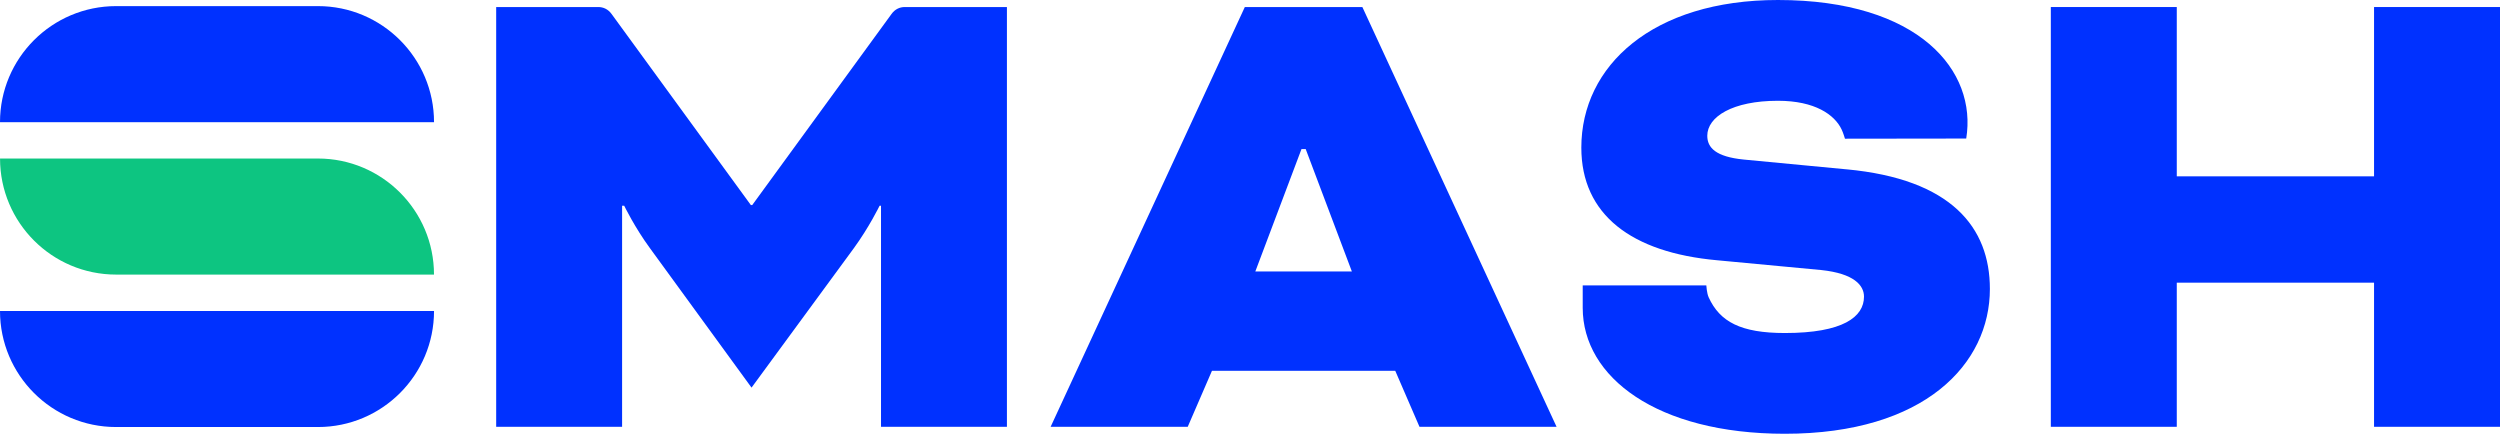
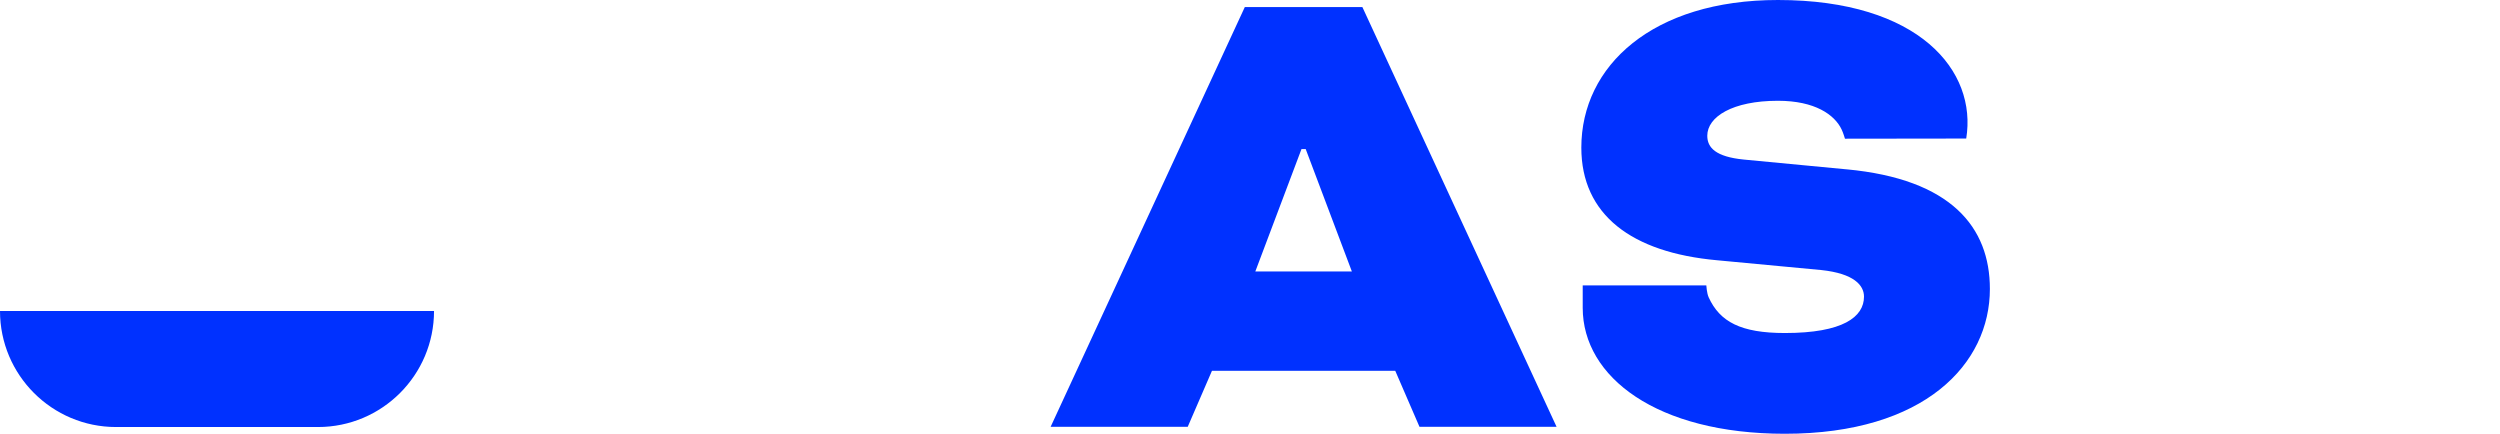
<svg xmlns="http://www.w3.org/2000/svg" id="Layer_2" data-name="Layer 2" viewBox="0 0 3569.512 619.33">
  <defs>
    <style>
      .cls-1 {
        fill: #0dc581;
      }

      .cls-1, .cls-2 {
        stroke-width: 0px;
      }

      .cls-2 {
        fill: #0031ff;
      }
    </style>
  </defs>
  <g id="Layer_1-2" data-name="Layer 1">
    <g>
      <g>
        <path class="cls-2" d="M2636.458,241.781l-146.843-13.985c-39.937-3.989-51.951-16.989-51.951-33.977,0-26.985,35.948-49.933,100.899-49.933,52.937,0,80.954,19.992,90.903,40.97,2.206,4.458,4.787,13.187,4.787,13.187l173.123-.235c15.768-96.44-67.016-197.808-268.86-197.808-178.802,0-280.686,93.906-280.686,210.761,0,95.924,71.896,149.846,193.819,160.828l148.814,13.985c46.93,4.975,60.962,21.963,60.962,37.966,0,28.956-29.988,51.951-112.913,51.951-62.932,0-92.921-16.003-108.877-50.966-2.722-6.007-3.332-16.989-3.332-16.989h-176.502v32.006c0,98.881,105.873,179.787,288.664,179.787,199.779,0,292.7-99.866,292.7-206.772,0-87.899-54.908-156.839-204.754-170.824l.047.047Z" />
        <path class="cls-2" d="M1777.365,10.043l-277.26,599.338h195.743l34.587-79.921h261.726l34.587,79.921h195.743L1945.185,10.043h-167.82 0ZM1792.335,387.638l65.936-174.813h6.007l65.936,174.813h-137.879 0Z" />
-         <path class="cls-2" d="M1291.831,10.043c-6.992,0-13.985,3.003-18.96,9.996l-198.794,272.708h-2.018L873.266,20.039c-4.975-6.993-12.014-9.996-19.006-9.996h-145.81v599.338h179.787v-315.648h3.003s14.971,30.974,36.981,60.915l144.825,198.794,145.857-198.794c21.963-29.988,36.981-60.915,36.981-60.915h2.018v315.648h179.787V10.043h-145.857Z" />
-         <polygon class="cls-2" points="3389.678 10.043 3389.678 251.777 3108.006 251.777 3108.006 10.043 2928.172 10.043 2928.172 609.381 3108.006 609.381 3108.006 403.595 3389.678 403.595 3389.678 609.381 3569.512 609.381 3569.512 10.043 3389.678 10.043" />
      </g>
      <g>
-         <path class="cls-2" d="M165.755,8.729h288.242c91.466,0,165.708,74.243,165.708,165.708H0C0,82.972,74.29,8.729,165.755,8.729Z" />
        <path class="cls-2" d="M453.95,609.709H165.708C74.243,609.709 0,535.467 0,444.001h619.705c0,91.466-74.243,165.708-165.708,165.708h-.047Z" />
      </g>
-       <path class="cls-1" d="M0,226.341h453.95c91.466,0,165.708,74.243,165.708,165.708H165.755C74.29,392.05.047,317.807.047,226.341H.047l-.047 0Z" />
    </g>
  </g>
</svg>